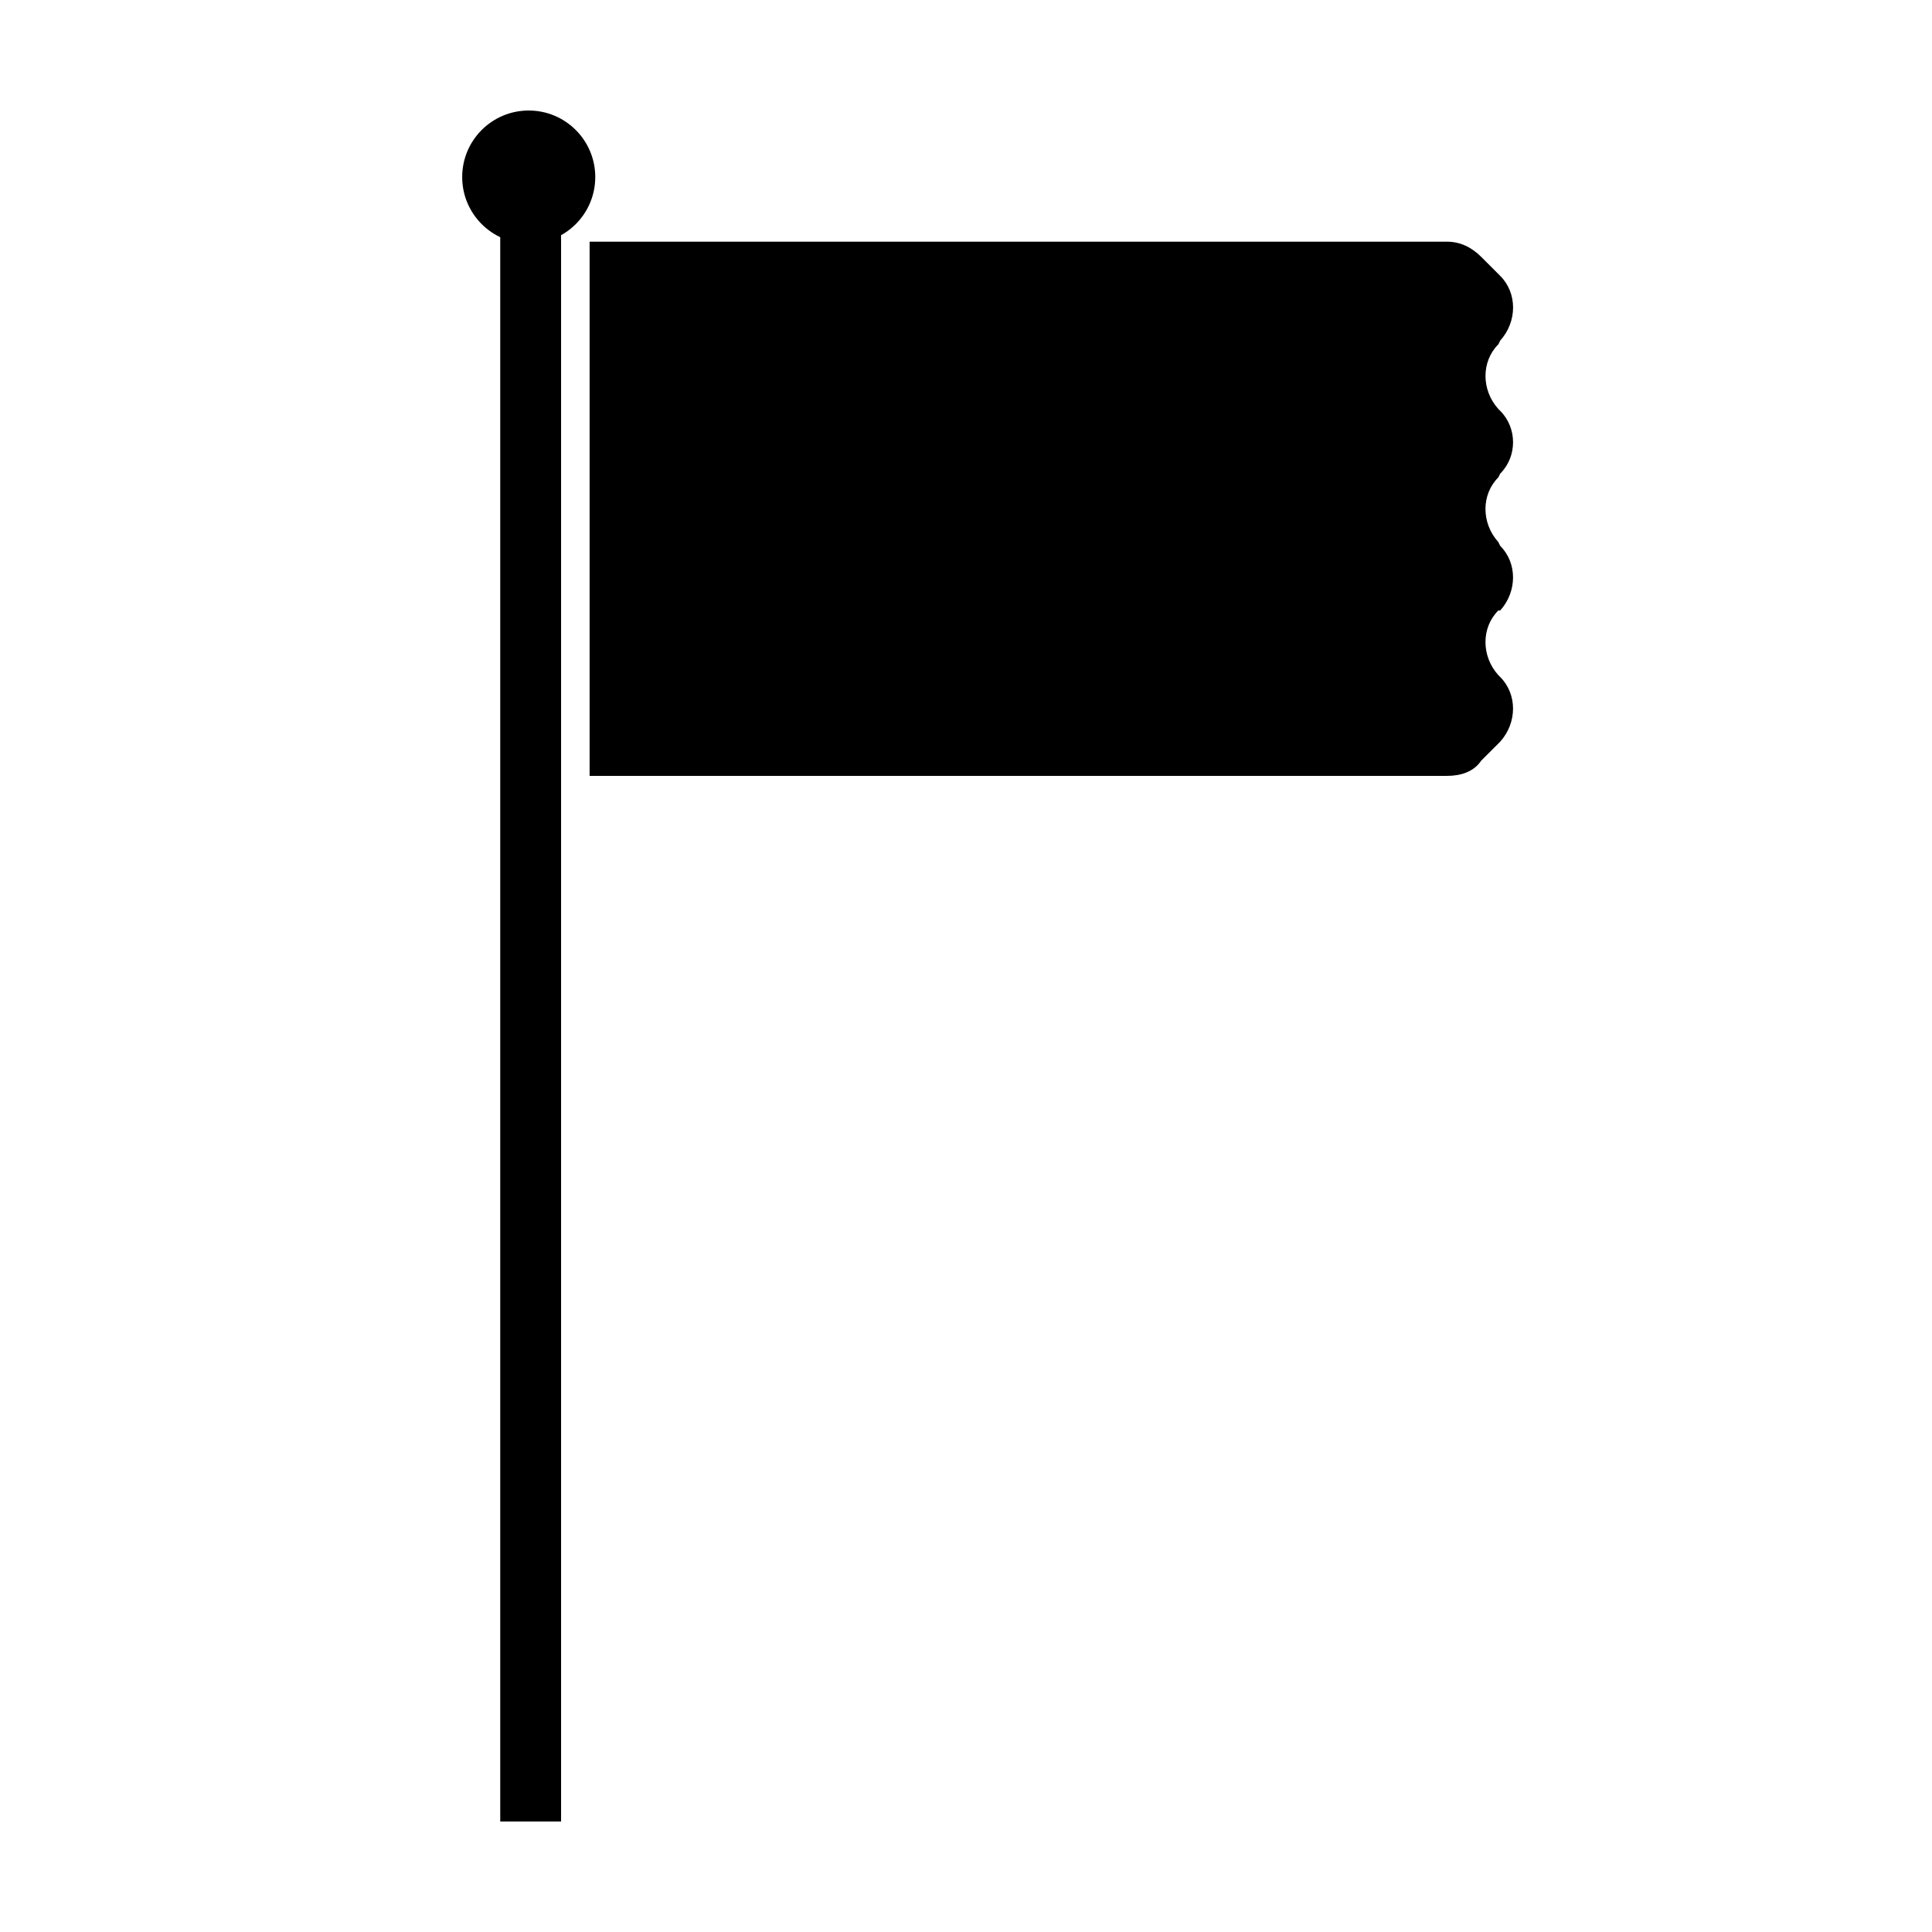
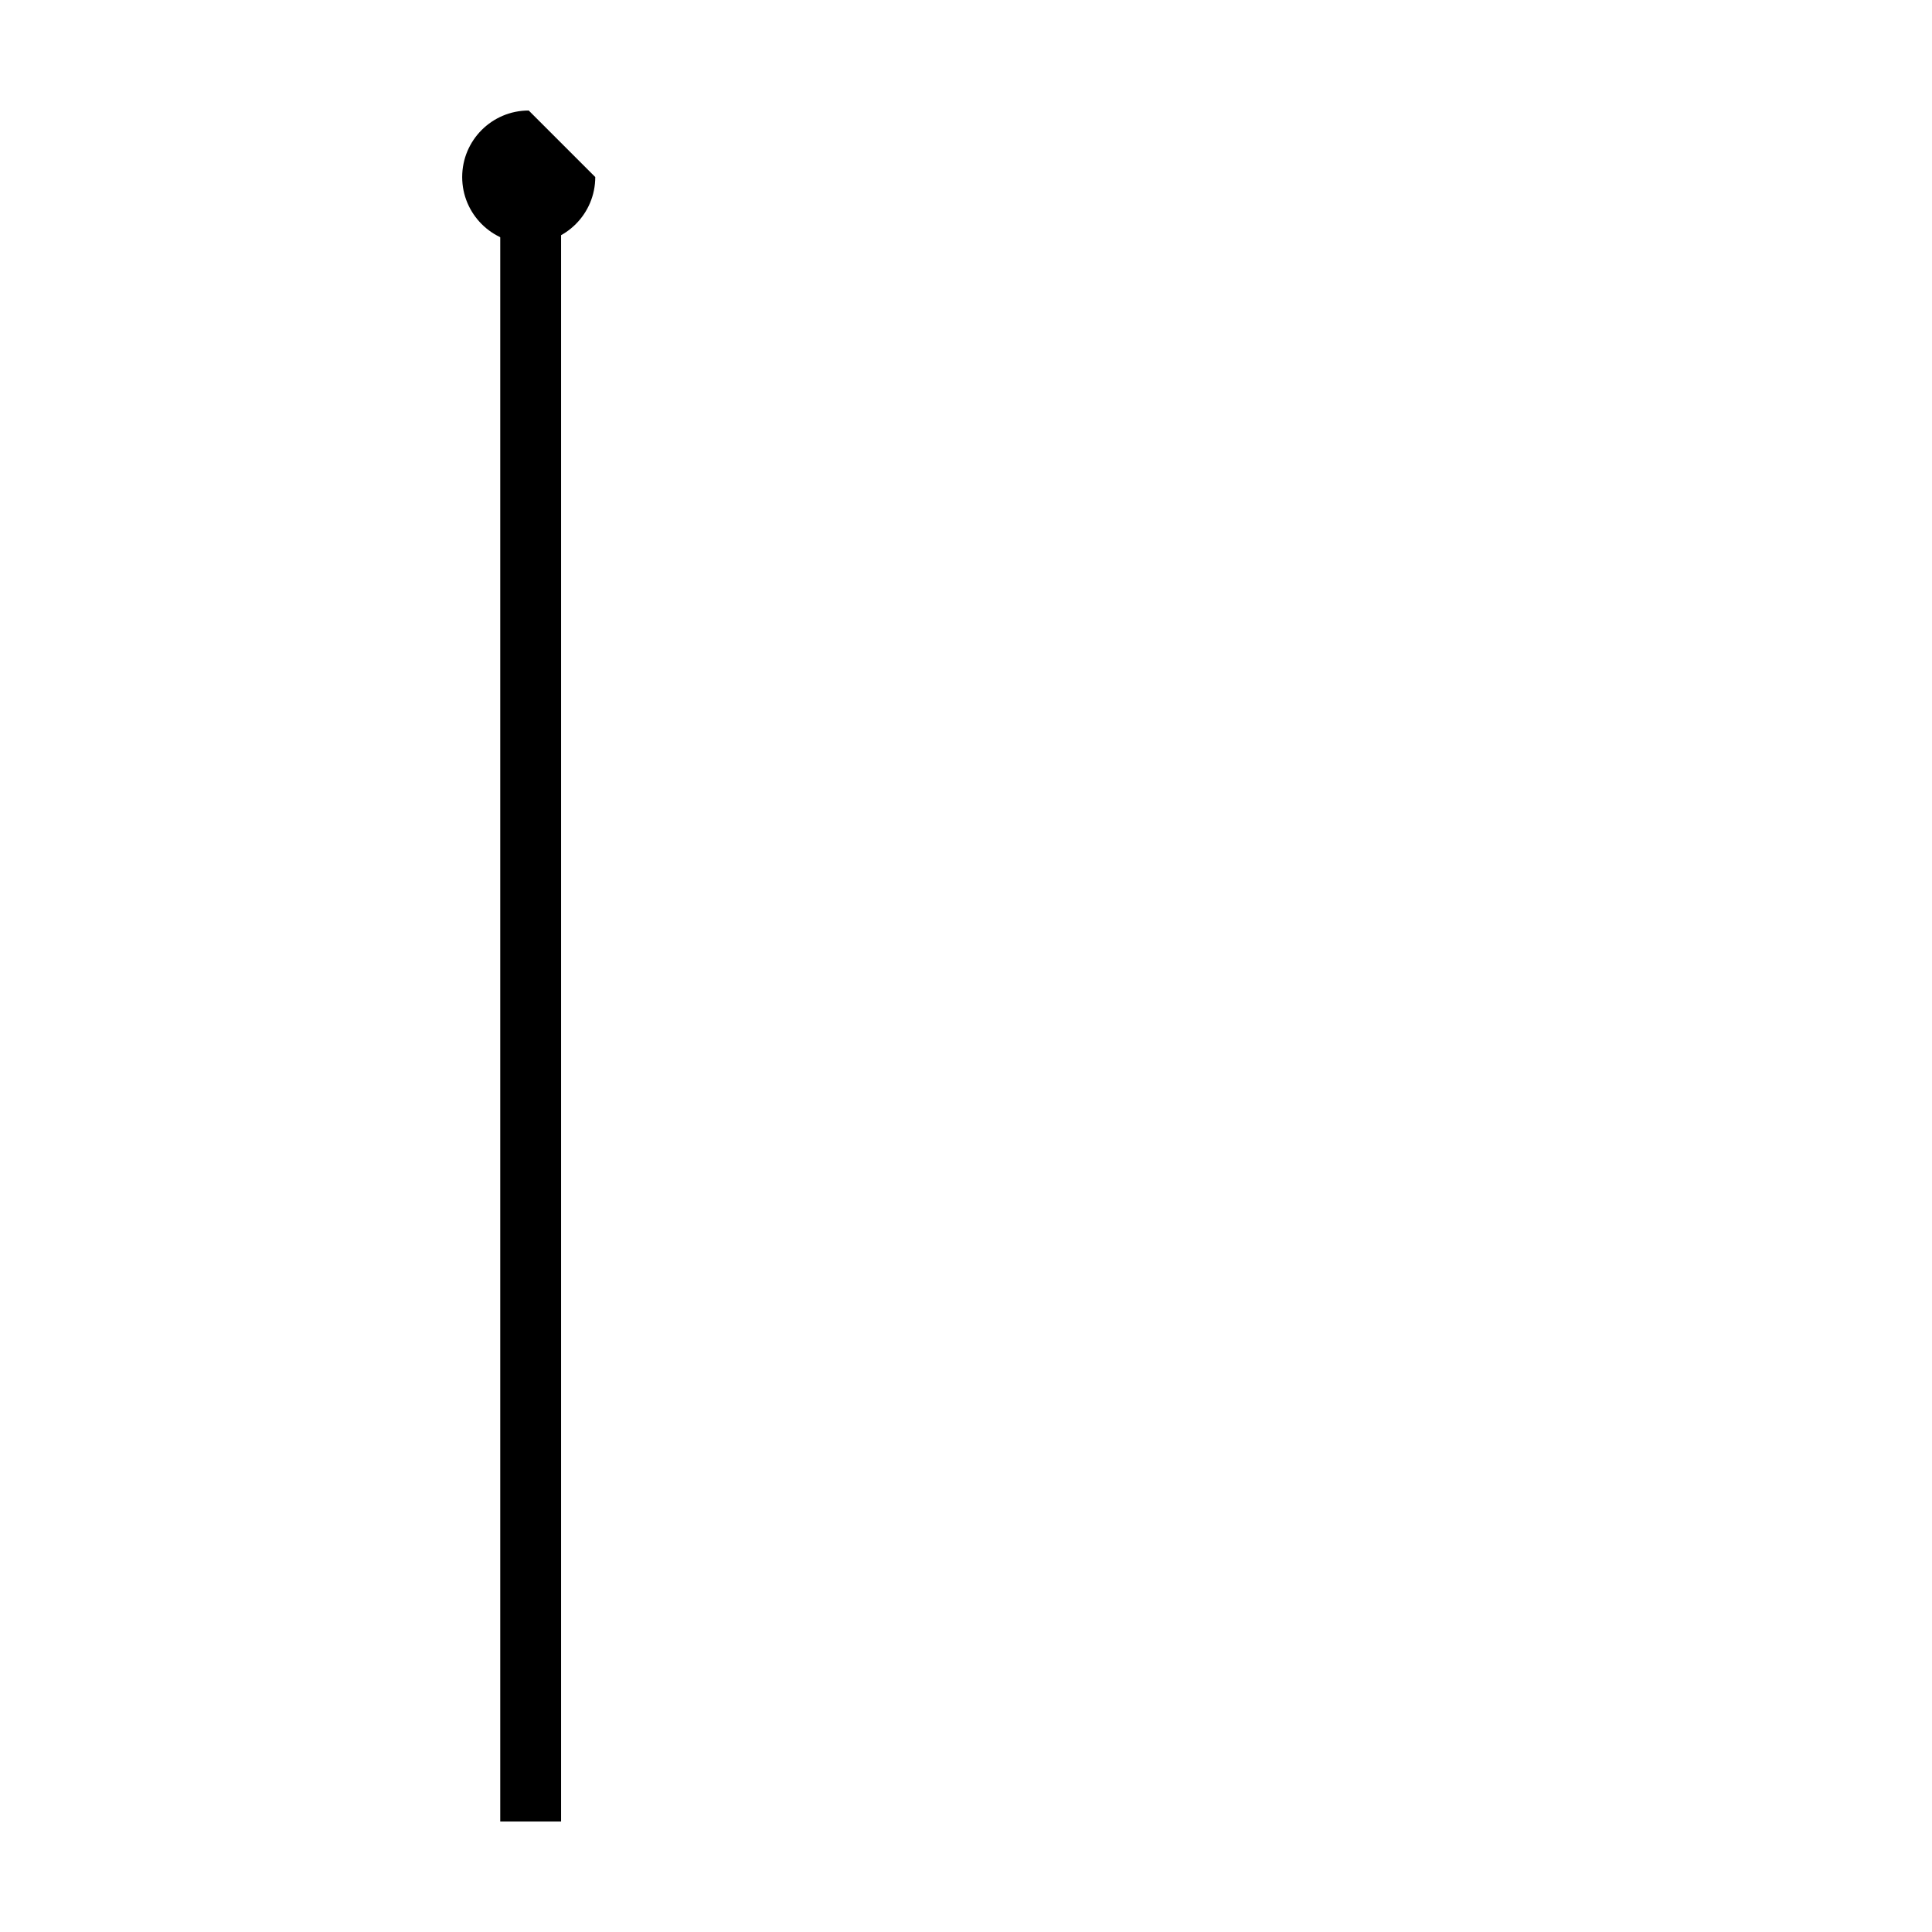
<svg xmlns="http://www.w3.org/2000/svg" fill="#000000" width="800px" height="800px" version="1.1" viewBox="144 144 512 512">
  <g>
    <path d="m276.57 204.02h16.121v422.7h-16.121z" />
-     <path d="m301.75 190.92c0 9.738-7.894 17.633-17.633 17.633-9.738 0-17.633-7.894-17.633-17.633s7.894-17.633 17.633-17.633c9.738 0 17.633 7.894 17.633 17.633" />
-     <path d="m541.57 269.51-0.504 1.008c-4.535 4.535-4.535 12.09 0 17.129l0.504 1.008c4.535 4.535 4.535 12.09 0 17.129h-0.504c-4.535 4.535-4.535 12.09 0 17.129l0.504 0.504c4.535 4.535 4.535 12.09 0 17.129l-5.039 5.039c-2.016 3.023-5.543 4.031-9.07 4.031h-227.21v-141.57h227.22c3.527 0 6.551 1.512 9.07 4.031l5.039 5.039c4.535 4.535 4.535 12.09 0 17.129l-0.508 1.008c-4.535 4.535-4.535 12.09 0 17.129l0.504 0.504c4.531 4.535 4.531 12.09 0 16.625z" />
+     <path d="m301.75 190.92c0 9.738-7.894 17.633-17.633 17.633-9.738 0-17.633-7.894-17.633-17.633s7.894-17.633 17.633-17.633" />
  </g>
</svg>